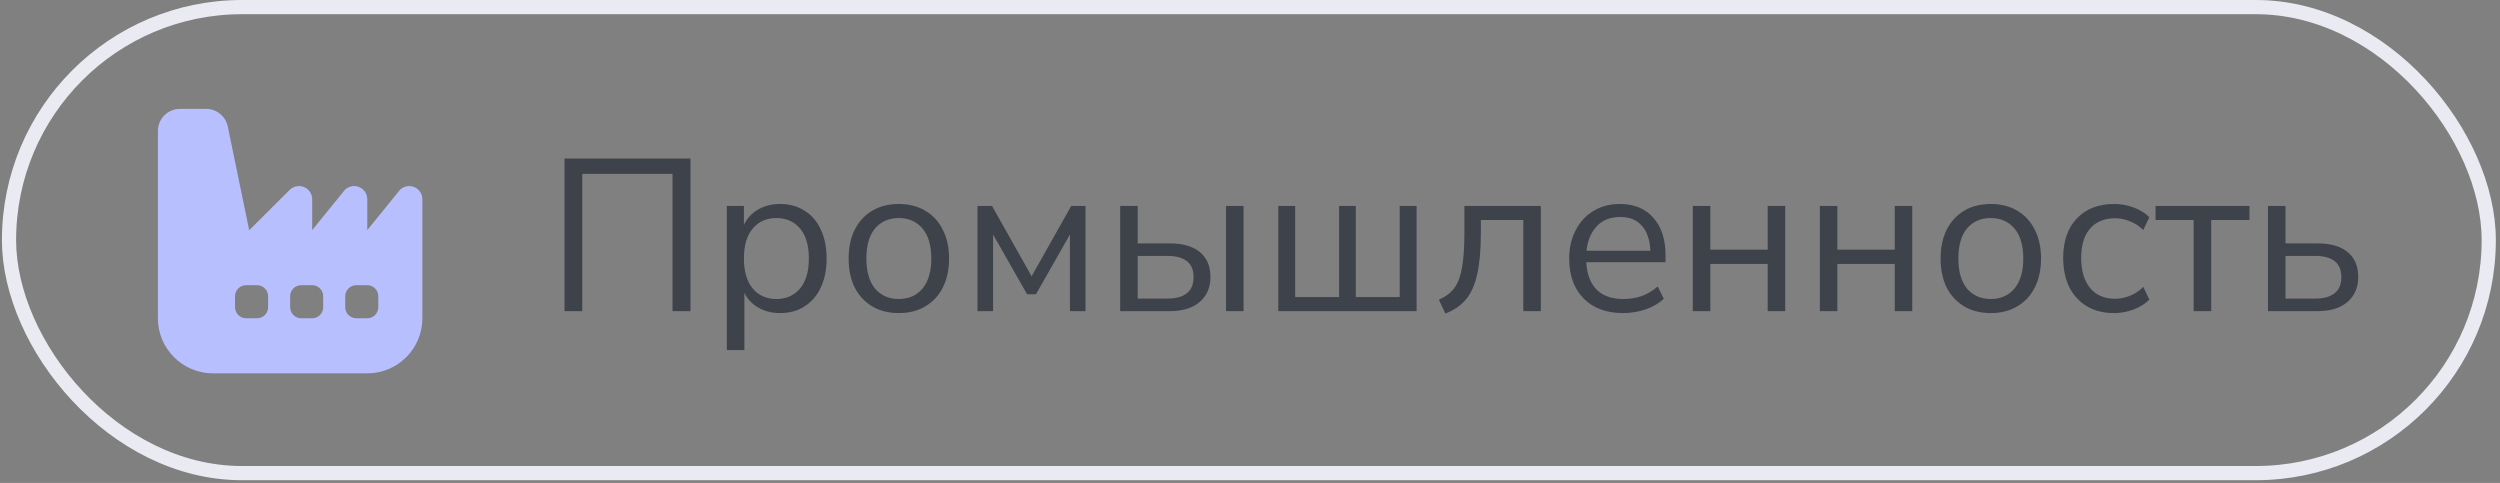
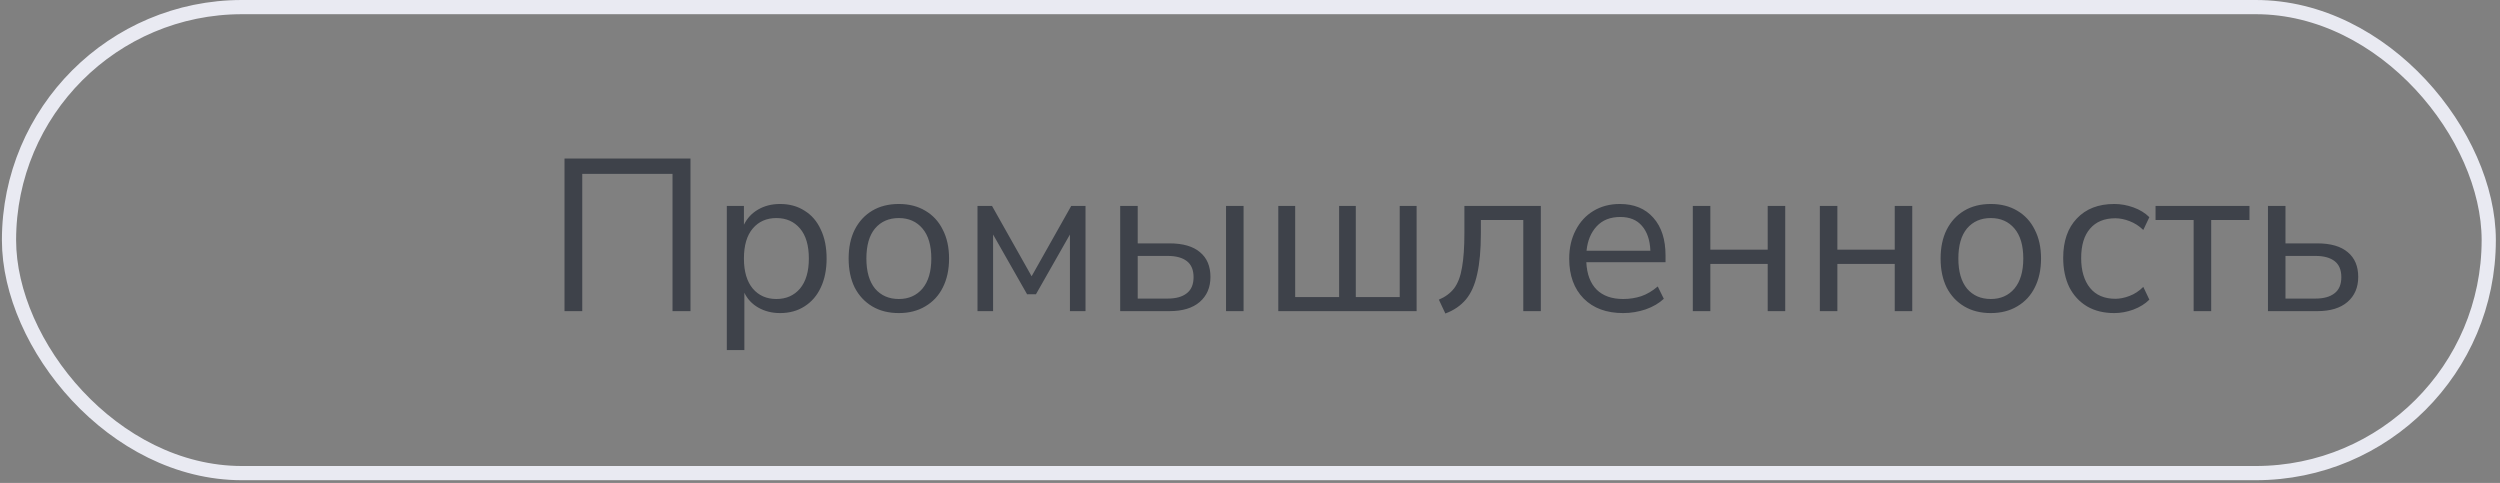
<svg xmlns="http://www.w3.org/2000/svg" width="352" height="68" viewBox="0 0 352 68" fill="none">
  <rect x="0" y="0" width="352" height="68" fill="#808080" stroke="none" />
  <rect x="1.269" y="1" width="349.146" height="65.614" rx="32.807" stroke="#E9EAF2" stroke-width="2" />
  <g clip-path="url(#clip0_414_355)">
-     <path d="M58.412 26.378C57.76 26.068 57.005 26.152 56.375 26.659L51.712 32.398V28.059C51.714 27.336 51.311 26.69 50.657 26.377C50.006 26.067 49.25 26.15 48.62 26.658L43.956 32.4V28.06C43.958 27.337 43.554 26.692 42.901 26.378C42.25 26.068 41.494 26.152 40.864 26.659L35.088 32.417L32.064 17.778C31.758 16.36 30.481 15.332 29.032 15.332H25.337C23.622 15.332 22.233 16.72 22.233 18.435V44.811C22.233 49.094 25.707 52.568 29.991 52.568H51.712C55.996 52.568 59.47 49.094 59.47 44.811V28.06C59.47 27.337 59.065 26.692 58.412 26.378ZM37.749 43.259C37.749 44.115 37.054 44.811 36.197 44.811H34.646C33.789 44.811 33.094 44.115 33.094 43.259V41.708C33.094 40.851 33.789 40.156 34.646 40.156H36.197C37.054 40.156 37.749 40.851 37.749 41.708V43.259ZM45.506 43.259C45.506 44.115 44.811 44.811 43.955 44.811H42.403C41.547 44.811 40.852 44.115 40.852 43.259V41.708C40.852 40.851 41.547 40.156 42.403 40.156H43.955C44.811 40.156 45.506 40.851 45.506 41.708V43.259ZM53.264 43.259C53.264 44.115 52.569 44.811 51.712 44.811H50.161C49.304 44.811 48.609 44.115 48.609 43.259V41.708C48.609 40.851 49.304 40.156 50.161 40.156H51.712C52.569 40.156 53.264 40.851 53.264 41.708V43.259Z" fill="#B8BFFF" />
+     <path d="M58.412 26.378C57.76 26.068 57.005 26.152 56.375 26.659L51.712 32.398V28.059C51.714 27.336 51.311 26.69 50.657 26.377C50.006 26.067 49.25 26.15 48.62 26.658L43.956 32.4V28.06C43.958 27.337 43.554 26.692 42.901 26.378C42.25 26.068 41.494 26.152 40.864 26.659L35.088 32.417L32.064 17.778C31.758 16.36 30.481 15.332 29.032 15.332H25.337C23.622 15.332 22.233 16.72 22.233 18.435V44.811C22.233 49.094 25.707 52.568 29.991 52.568H51.712C55.996 52.568 59.47 49.094 59.47 44.811V28.06C59.47 27.337 59.065 26.692 58.412 26.378ZM37.749 43.259C37.749 44.115 37.054 44.811 36.197 44.811H34.646C33.789 44.811 33.094 44.115 33.094 43.259V41.708C33.094 40.851 33.789 40.156 34.646 40.156H36.197C37.054 40.156 37.749 40.851 37.749 41.708V43.259ZM45.506 43.259C45.506 44.115 44.811 44.811 43.955 44.811H42.403C41.547 44.811 40.852 44.115 40.852 43.259V41.708C40.852 40.851 41.547 40.156 42.403 40.156H43.955C44.811 40.156 45.506 40.851 45.506 41.708V43.259ZC53.264 44.115 52.569 44.811 51.712 44.811H50.161C49.304 44.811 48.609 44.115 48.609 43.259V41.708C48.609 40.851 49.304 40.156 50.161 40.156H51.712C52.569 40.156 53.264 40.851 53.264 41.708V43.259Z" fill="#B8BFFF" />
  </g>
  <path d="M79.484 43.807V22.321H97.221V43.807H94.691V24.485H81.983V43.807H79.484ZM102.336 49.292V28.995H104.744V31.647C105.191 30.732 105.851 30.021 106.725 29.513C107.619 28.985 108.655 28.721 109.834 28.721C111.154 28.721 112.302 29.036 113.277 29.666C114.273 30.275 115.035 31.159 115.563 32.317C116.112 33.455 116.386 34.816 116.386 36.401C116.386 37.965 116.112 39.327 115.563 40.485C115.035 41.623 114.273 42.506 113.277 43.136C112.302 43.766 111.154 44.081 109.834 44.081C108.696 44.081 107.68 43.827 106.786 43.319C105.892 42.811 105.232 42.11 104.805 41.216V49.292H102.336ZM109.315 42.1C110.697 42.1 111.804 41.612 112.637 40.637C113.47 39.642 113.887 38.23 113.887 36.401C113.887 34.552 113.47 33.14 112.637 32.165C111.804 31.189 110.697 30.702 109.315 30.702C107.934 30.702 106.827 31.189 105.994 32.165C105.161 33.14 104.744 34.552 104.744 36.401C104.744 38.23 105.161 39.642 105.994 40.637C106.827 41.612 107.934 42.1 109.315 42.1ZM126.558 44.081C125.115 44.081 123.866 43.766 122.809 43.136C121.753 42.506 120.93 41.623 120.341 40.485C119.772 39.327 119.488 37.965 119.488 36.401C119.488 34.837 119.772 33.485 120.341 32.348C120.93 31.189 121.753 30.296 122.809 29.666C123.866 29.036 125.115 28.721 126.558 28.721C127.98 28.721 129.22 29.036 130.276 29.666C131.353 30.296 132.176 31.189 132.745 32.348C133.334 33.485 133.628 34.837 133.628 36.401C133.628 37.965 133.334 39.327 132.745 40.485C132.176 41.623 131.353 42.506 130.276 43.136C129.22 43.766 127.98 44.081 126.558 44.081ZM126.558 42.1C127.94 42.1 129.047 41.612 129.88 40.637C130.713 39.642 131.129 38.23 131.129 36.401C131.129 34.552 130.713 33.14 129.88 32.165C129.047 31.189 127.94 30.702 126.558 30.702C125.156 30.702 124.039 31.189 123.206 32.165C122.393 33.14 121.987 34.552 121.987 36.401C121.987 38.23 122.393 39.642 123.206 40.637C124.039 41.612 125.156 42.1 126.558 42.1ZM137.633 43.807V28.995H139.675L145.252 38.9L150.829 28.995H152.841V43.807H150.646V33.018L145.862 41.429H144.612L139.827 33.018V43.807H137.633ZM157.722 43.807V28.995H160.191V34.268H164.671C166.56 34.268 167.993 34.684 168.968 35.517C169.943 36.33 170.431 37.488 170.431 38.991C170.431 40.475 169.923 41.653 168.907 42.527C167.912 43.38 166.5 43.807 164.671 43.807H157.722ZM172.625 43.807V28.995H175.094V43.807H172.625ZM160.191 42.039H164.427C165.565 42.039 166.449 41.795 167.079 41.308C167.729 40.82 168.054 40.058 168.054 39.022C168.054 38.006 167.739 37.254 167.109 36.767C166.479 36.279 165.585 36.035 164.427 36.035H160.191V42.039ZM179.984 43.807V28.995H182.361V41.826H188.548V28.995H190.895V41.826H197.081V28.995H199.458V43.807H179.984ZM203.507 44.142L202.592 42.191C203.507 41.805 204.228 41.267 204.756 40.576C205.284 39.865 205.65 38.89 205.853 37.651C206.077 36.411 206.188 34.786 206.188 32.774V28.995H216.946V43.807H214.478V30.976H208.505V32.866C208.505 35.182 208.332 37.092 207.986 38.595C207.661 40.099 207.133 41.287 206.402 42.161C205.67 43.035 204.705 43.695 203.507 44.142ZM228.534 44.081C226.198 44.081 224.349 43.4 222.987 42.039C221.626 40.657 220.945 38.788 220.945 36.431C220.945 34.908 221.25 33.567 221.86 32.409C222.469 31.23 223.302 30.326 224.359 29.696C225.436 29.046 226.675 28.721 228.077 28.721C230.088 28.721 231.663 29.371 232.801 30.672C233.938 31.951 234.507 33.719 234.507 35.974V36.919H223.353C223.434 38.605 223.922 39.895 224.816 40.789C225.71 41.663 226.949 42.1 228.534 42.1C229.428 42.1 230.281 41.968 231.094 41.704C231.907 41.419 232.679 40.962 233.41 40.332L234.264 42.069C233.593 42.699 232.74 43.197 231.704 43.563C230.667 43.908 229.611 44.081 228.534 44.081ZM228.138 30.55C226.736 30.55 225.629 30.986 224.816 31.86C224.003 32.734 223.526 33.882 223.384 35.304H232.374C232.313 33.8 231.917 32.632 231.185 31.799C230.474 30.966 229.458 30.55 228.138 30.55ZM238.347 43.807V28.995H240.816V35.151H248.892V28.995H251.36V43.807H248.892V37.163H240.816V43.807H238.347ZM256.234 43.807V28.995H258.702V35.151H266.779V28.995H269.247V43.807H266.779V37.163H258.702V43.807H256.234ZM280.307 44.081C278.865 44.081 277.615 43.766 276.559 43.136C275.502 42.506 274.679 41.623 274.09 40.485C273.521 39.327 273.237 37.965 273.237 36.401C273.237 34.837 273.521 33.485 274.09 32.348C274.679 31.189 275.502 30.296 276.559 29.666C277.615 29.036 278.865 28.721 280.307 28.721C281.73 28.721 282.969 29.036 284.025 29.666C285.102 30.296 285.925 31.189 286.494 32.348C287.083 33.485 287.378 34.837 287.378 36.401C287.378 37.965 287.083 39.327 286.494 40.485C285.925 41.623 285.102 42.506 284.025 43.136C282.969 43.766 281.73 44.081 280.307 44.081ZM280.307 42.1C281.689 42.1 282.796 41.612 283.629 40.637C284.462 39.642 284.879 38.23 284.879 36.401C284.879 34.552 284.462 33.14 283.629 32.165C282.796 31.189 281.689 30.702 280.307 30.702C278.905 30.702 277.788 31.189 276.955 32.165C276.142 33.14 275.736 34.552 275.736 36.401C275.736 38.23 276.142 39.642 276.955 40.637C277.788 41.612 278.905 42.1 280.307 42.1ZM297.691 44.081C296.208 44.081 294.928 43.766 293.851 43.136C292.774 42.486 291.941 41.582 291.352 40.424C290.783 39.245 290.499 37.874 290.499 36.309C290.499 33.953 291.139 32.104 292.419 30.763C293.699 29.402 295.456 28.721 297.691 28.721C298.605 28.721 299.51 28.884 300.403 29.209C301.297 29.534 302.039 29.991 302.628 30.58L301.775 32.378C301.186 31.809 300.536 31.393 299.824 31.129C299.134 30.864 298.473 30.732 297.844 30.732C296.299 30.732 295.111 31.22 294.278 32.195C293.445 33.15 293.028 34.532 293.028 36.34C293.028 38.108 293.445 39.51 294.278 40.546C295.111 41.562 296.299 42.069 297.844 42.069C298.473 42.069 299.134 41.937 299.824 41.673C300.536 41.409 301.186 40.983 301.775 40.393L302.628 42.191C302.039 42.781 301.287 43.248 300.373 43.593C299.479 43.918 298.585 44.081 297.691 44.081ZM308.865 43.807V30.976H303.502V28.995H316.728V30.976H311.334V43.807H308.865ZM319.329 43.807V28.995H321.797V34.268H326.277C328.167 34.268 329.599 34.684 330.575 35.517C331.55 36.33 332.037 37.488 332.037 38.991C332.037 40.475 331.529 41.653 330.514 42.527C329.518 43.38 328.106 43.807 326.277 43.807H319.329ZM321.797 42.039H326.034C327.171 42.039 328.055 41.795 328.685 41.308C329.335 40.82 329.66 40.058 329.66 39.022C329.66 38.006 329.345 37.254 328.716 36.767C328.086 36.279 327.192 36.035 326.034 36.035H321.797V42.039Z" fill="#2D323C" fill-opacity="0.8" />
  <defs>
    <clipPath id="clip0_414_355">
-       <rect width="37.237" height="37.237" fill="white" transform="translate(22.233 15.332)" />
-     </clipPath>
+       </clipPath>
  </defs>
</svg>